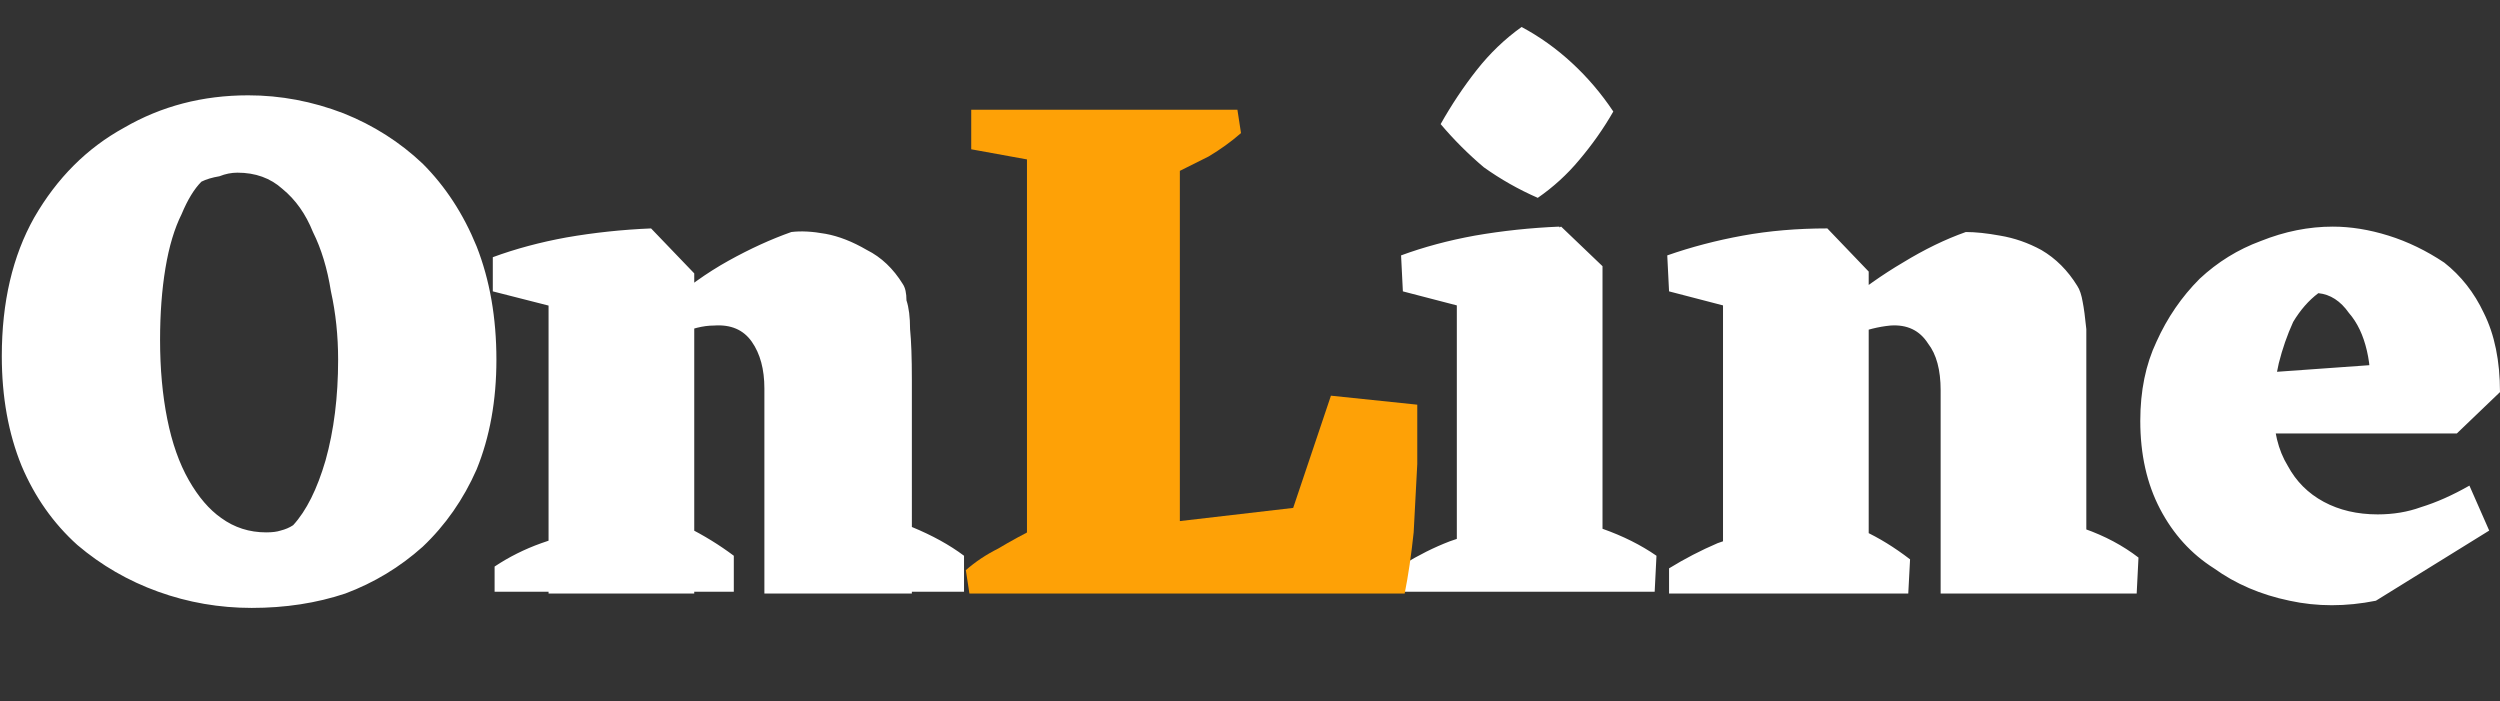
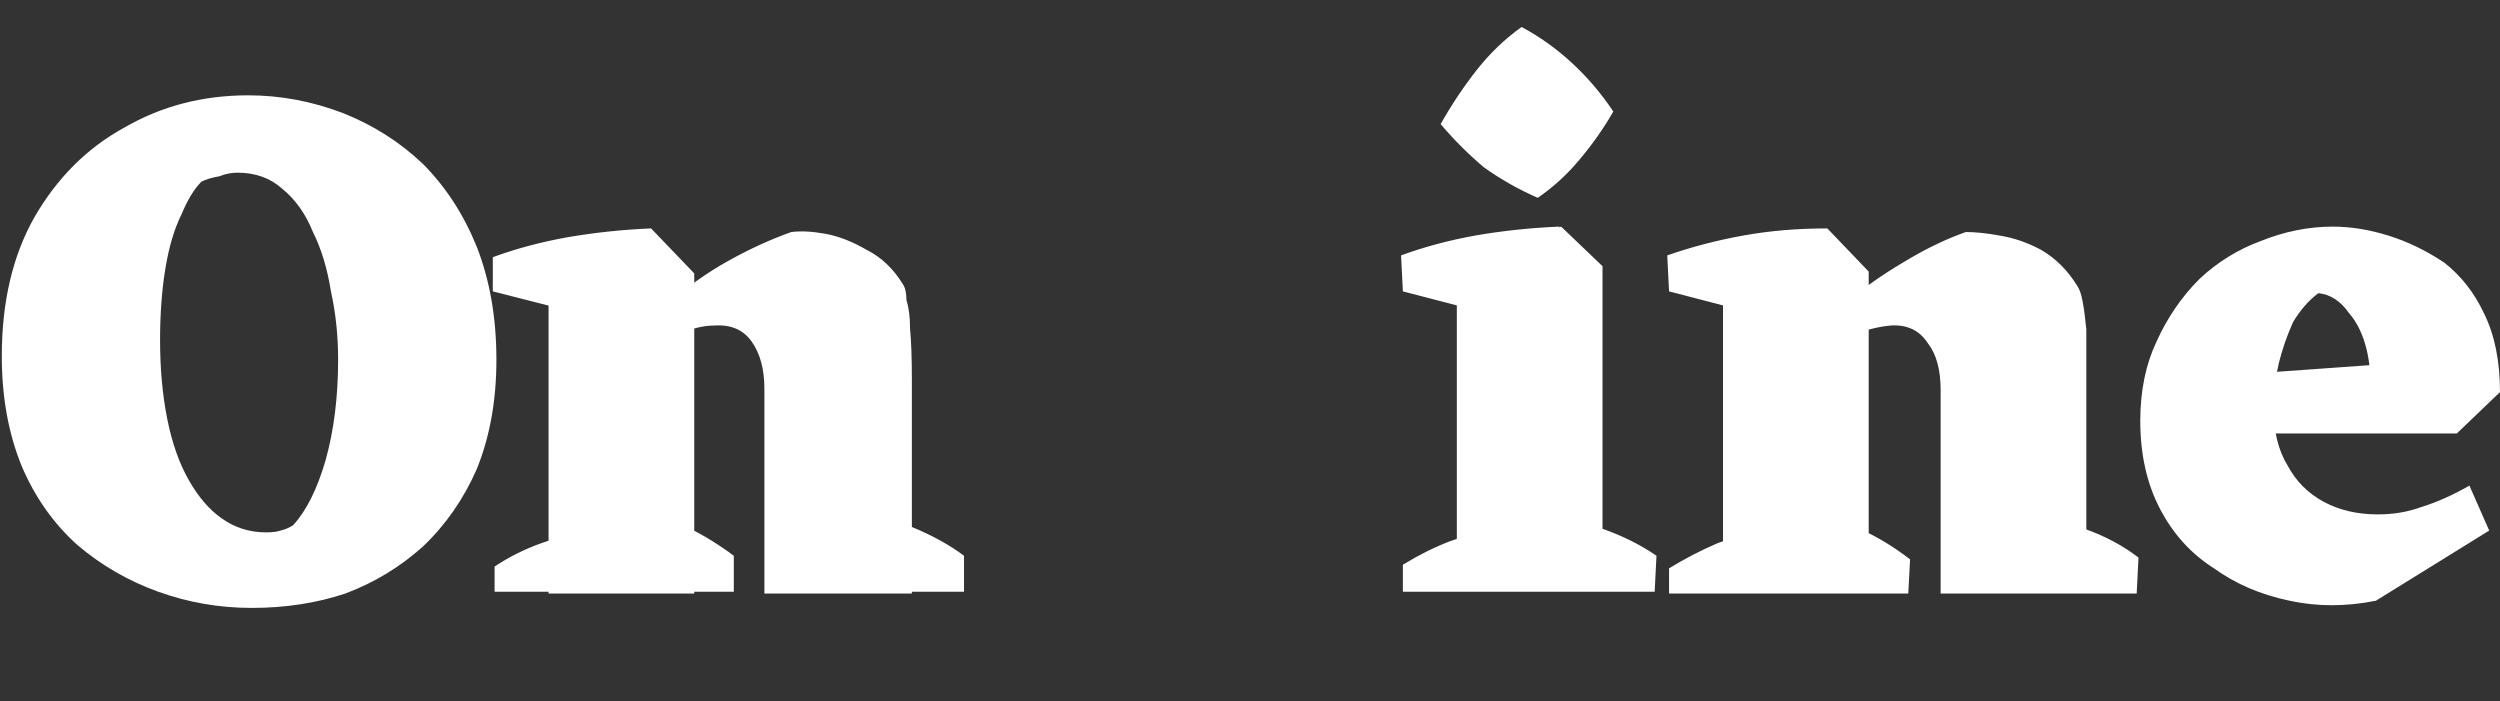
<svg xmlns="http://www.w3.org/2000/svg" version="1.2" viewBox="0 0 139 39" width="139" height="39">
  <rect x="0" y="0" width="139" height="39" fill="#333333" stroke="none" />
  <title>logo</title>
  <style>
		.s0 { fill: #ffffff } 
		.s1 { fill: #fea106 } 
	</style>
  <path id="OnLine" class="s0" aria-label="OnLine" d="m14 33.8q-2.7 0-5.2-0.9-2.5-0.9-4.5-2.6-2-1.8-3.1-4.4-1.1-2.7-1.1-6.1 0-4.5 1.8-7.7 1.9-3.3 5-5 3.1-1.8 6.9-1.8 2.7 0 5.3 1 2.5 1 4.4 2.8 1.9 1.9 3 4.6 1.1 2.8 1.1 6.3 0 3.4-1.1 6.1-1.1 2.5-3 4.3-1.9 1.7-4.3 2.6-2.4 0.8-5.2 0.8zm0.8-4.2q0.5 0 0.8-0.1 0.4-0.1 0.7-0.3 1.1-1.2 1.8-3.6 0.7-2.5 0.7-5.6 0-2-0.4-3.8-0.3-1.9-1-3.3-0.6-1.5-1.7-2.4-1-0.9-2.5-0.9-0.5 0-1 0.2-0.6 0.1-1 0.3-0.6 0.6-1.1 1.8-0.6 1.2-0.9 3-0.3 1.8-0.3 4 0 2.4 0.4 4.4 0.4 2 1.2 3.4 0.8 1.4 1.8 2.1 1.1 0.8 2.5 0.8zm23.8 3.4h-8.1v-18l5.7-2.3 2.4 2.5zm12.1 0h-8.2v-11.4q0-1.6-0.7-2.6-0.7-1-2.1-0.9-0.9 0-2 0.5-1 0.4-2 1.1-1 0.7-2 1.4v-0.9q1.6-1.8 3.3-3.2 1.7-1.5 3.5-2.5 1.8-1 3.5-1.6 0.8-0.1 1.9 0.1 1.1 0.2 2.3 0.9 1.2 0.6 2 1.9 0.2 0.3 0.2 0.9 0.2 0.6 0.2 1.6 0.1 1 0.1 2.8zm-18.2-15.5l-5.1-1.3v-1.9q1.9-0.7 4.1-1.1 2.3-0.4 4.7-0.5l-0.2 3.5zm0 15.4h-5v-1.4q1.2-0.8 2.6-1.3 1.4-0.5 2.7-0.8zm8.3 0h-6.6l1.4-4.7q1.3 0.4 2.6 1.1 1.4 0.7 2.6 1.6zm12.8 0h-7.3l1.4-4.6q1.3 0.4 3 1 1.7 0.7 2.9 1.6zm35.5 0h-8.1v-17.9l5.8-2.4 2.3 2.2zm-6.1 0h-5v-1.5q1.3-0.8 2.6-1.3 1.4-0.5 2.7-0.8zm9 0h-7.2l1.3-4.6q1.4 0.4 3 1.1 1.7 0.6 3 1.5zm-9-15.4l-5-1.3-0.1-2q1.9-0.7 4.1-1.1 2.3-0.4 4.7-0.5l-0.2 3.5zm2.5-6.5q-1.6-0.7-3-1.7-1.3-1.1-2.4-2.4 0.9-1.6 2-3 1.1-1.4 2.5-2.4 1.5 0.8 2.8 2 1.3 1.2 2.3 2.7-0.8 1.4-1.9 2.7-1 1.2-2.3 2.1zm18.4 22h-8.1v-18l5.8-2.3 2.3 2.4zm12.1 0h-8.1v-11.3q0-1.7-0.7-2.6-0.7-1.1-2.1-1-1 0.1-2 0.5-1 0.5-2 1.2-1 0.6-2 1.4l-0.1-0.9q1.7-1.8 3.4-3.3 1.7-1.4 3.4-2.4 1.8-1.1 3.5-1.7 0.8 0 1.9 0.2 1.2 0.2 2.3 0.8 1.2 0.7 2 2 0.2 0.3 0.3 0.9 0.1 0.5 0.2 1.5 0 1 0 2.9zm-18.2-15.5l-5-1.3-0.1-2q2-0.7 4.2-1.1 2.2-0.4 4.7-0.4l-0.3 3.4zm0 15.5h-5v-1.4q1.3-0.8 2.7-1.4 1.4-0.5 2.6-0.8zm8.3 0h-6.5l1.3-4.6q1.3 0.4 2.7 1.1 1.3 0.6 2.6 1.6zm12.7 0h-7.2l1.3-4.7q1.3 0.4 3 1.1 1.7 0.6 3 1.6zm19.6-3.5l-6.3 3.9q-2.5 0.5-4.8 0-2.4-0.5-4.2-1.8-1.9-1.2-3-3.3-1.1-2.1-1.1-4.9 0-2.5 0.9-4.4 0.9-2 2.4-3.5 1.5-1.4 3.4-2.1 2-0.8 4-0.8 1.5 0 3.1 0.5 1.6 0.5 3.1 1.5 1.4 1.1 2.2 2.8 0.9 1.8 0.9 4.4l-7.3 0.2q0.2-1.2-0.1-2.5-0.3-1.3-1-2.1-0.7-1-1.7-1.1-0.8 0.6-1.4 1.6-0.5 1.1-0.8 2.3-0.3 1.3-0.3 2.4 0 2 0.8 3.3 0.7 1.3 2 2 1.3 0.7 3 0.7 1.3 0 2.4-0.4 1.3-0.4 2.7-1.2zm0.6-7.7l-2.4 2.3h-12.5l-0.7-3.2 11.2-0.8z" />
-   <path id="OnLine" class="s1" aria-label="OnLine" d="m65.6 33h-8.5v-26.9h8.5zm-7.9 0h-3.8l-0.2-1.3q0.8-0.7 1.8-1.2 1-0.6 2.2-1.2zm20.4 0h-16.7l3.1-3.9 12.9-1.5zm0 0l-7.7-0.3 3.6-10.7 4.8 0.5q0 1.4 0 3.3-0.1 1.9-0.2 3.8-0.2 1.9-0.5 3.4zm-18.4-26.9l-0.2 3.2-5.5-1v-2.2zm5.3 3.7v-3.7h3.8l0.2 1.3q-0.8 0.7-1.8 1.3-1 0.5-2.2 1.1z" />
</svg>